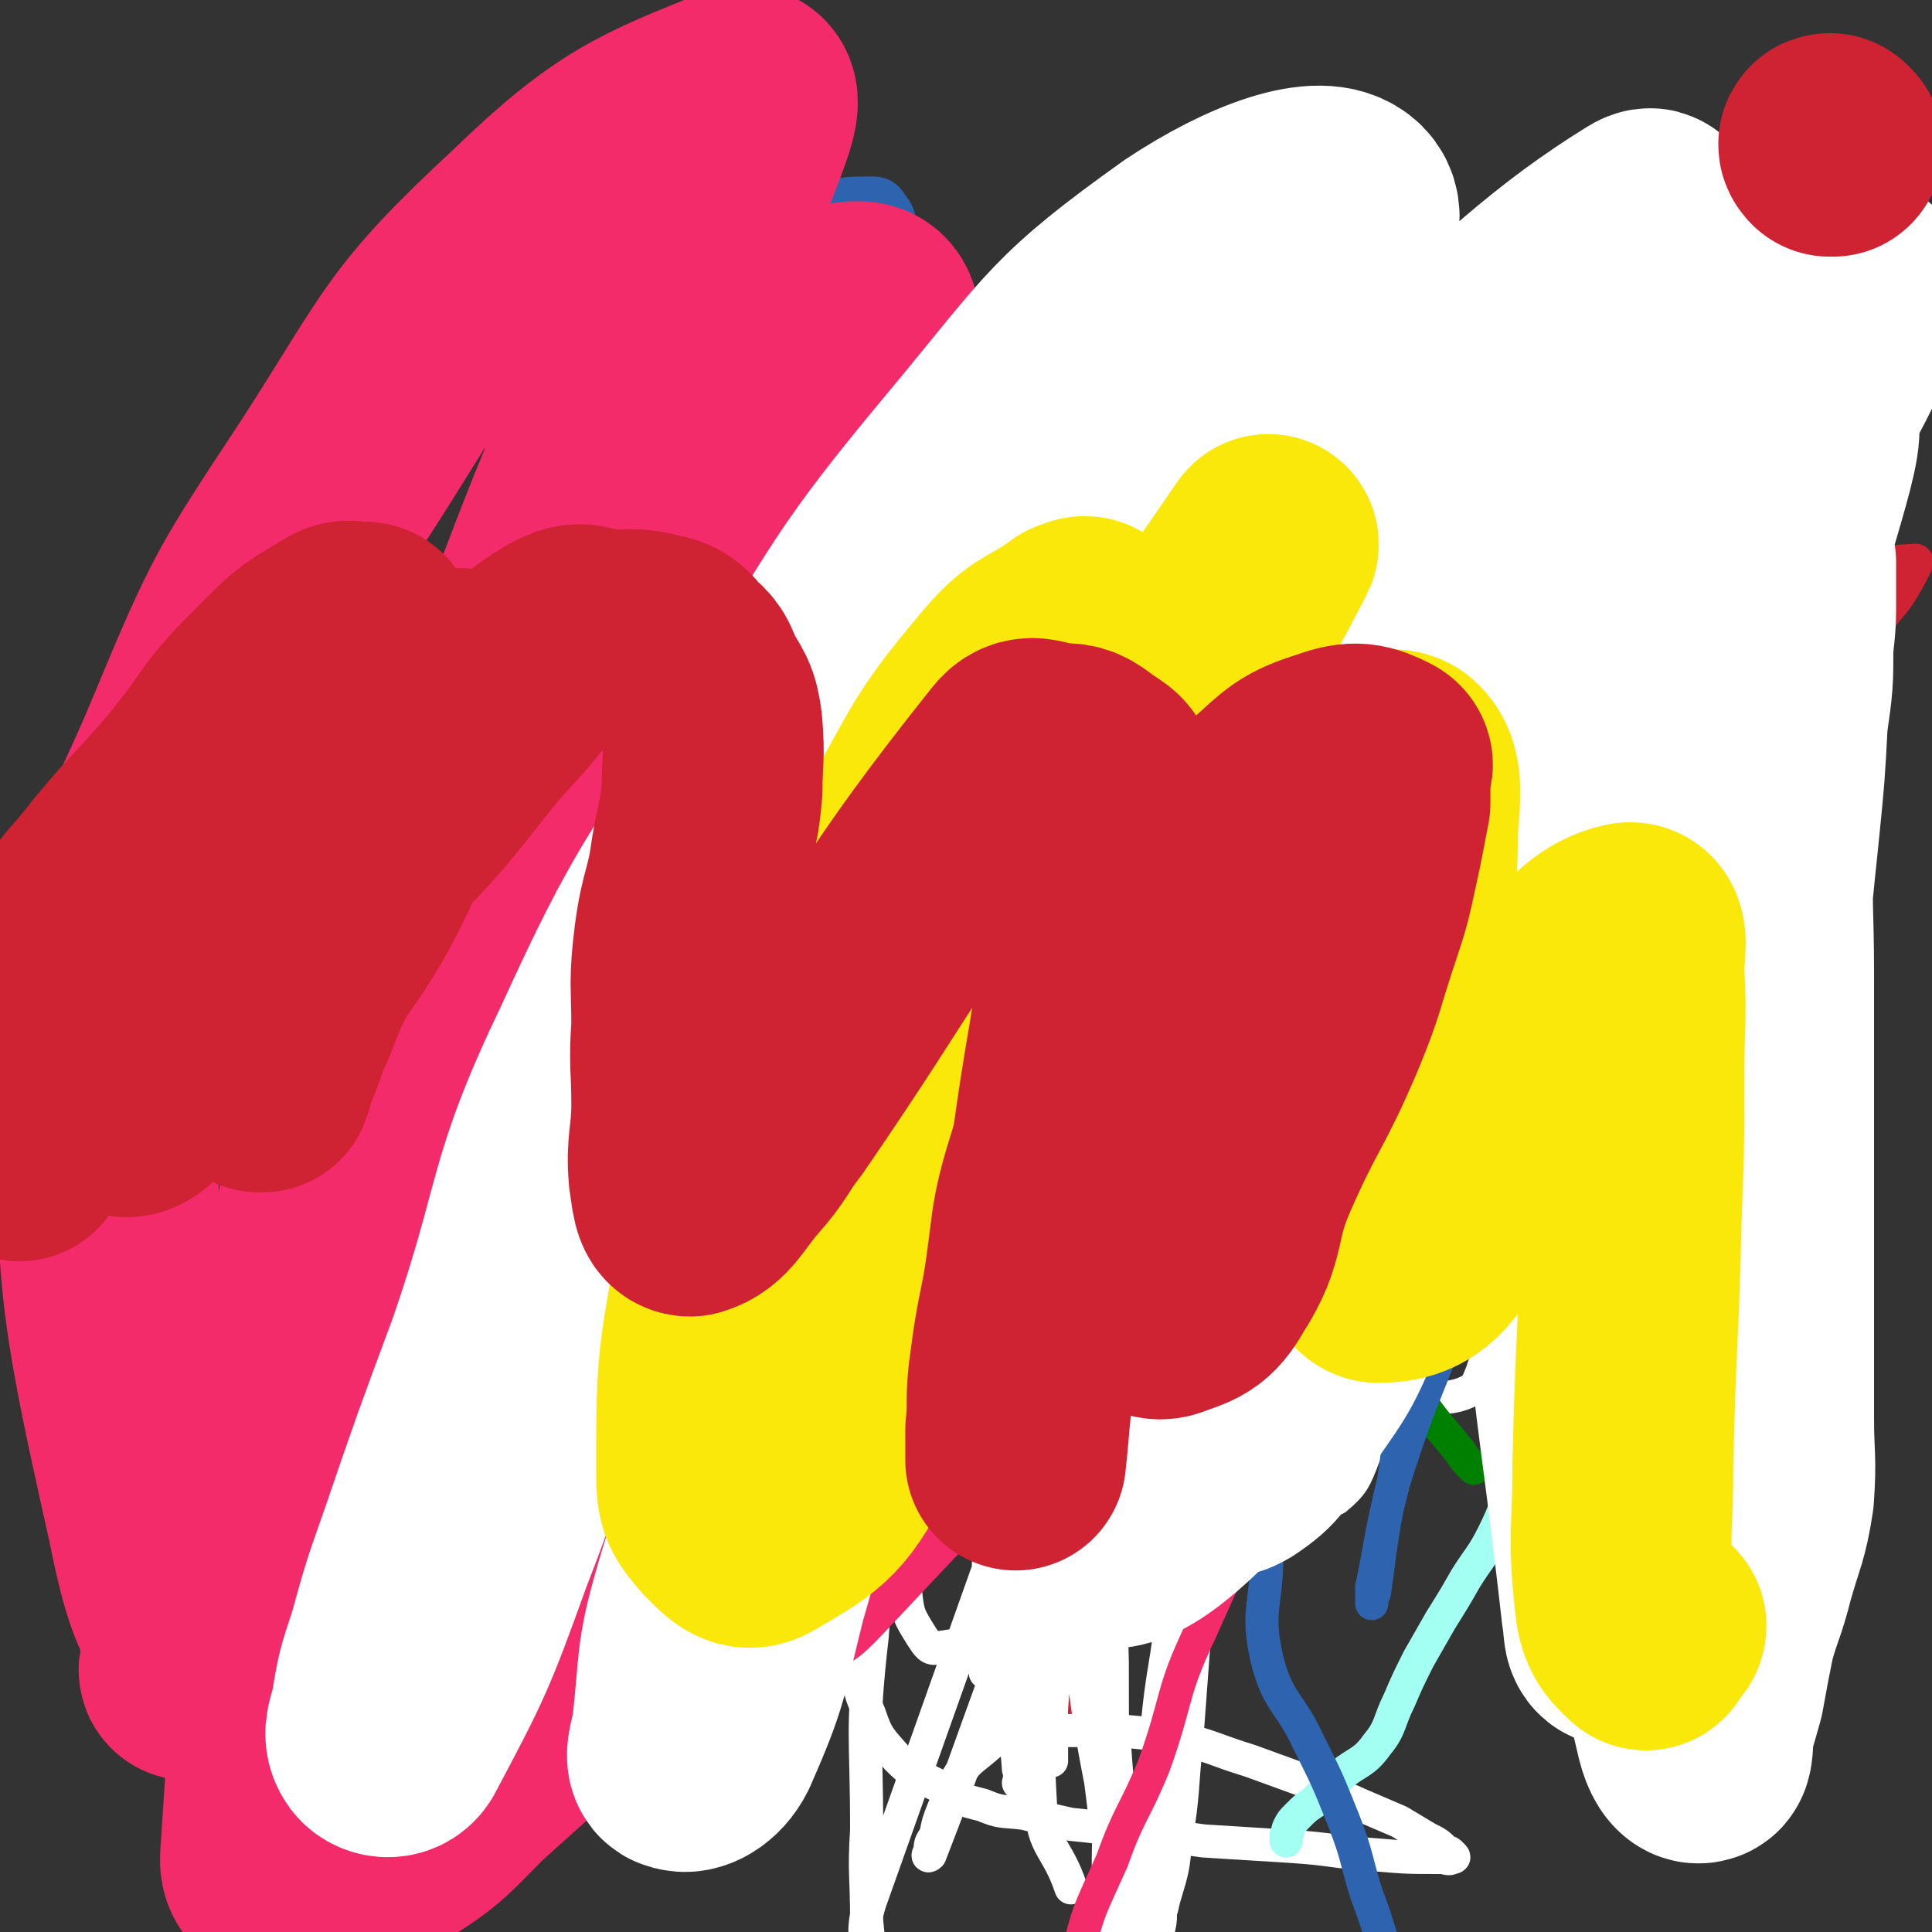
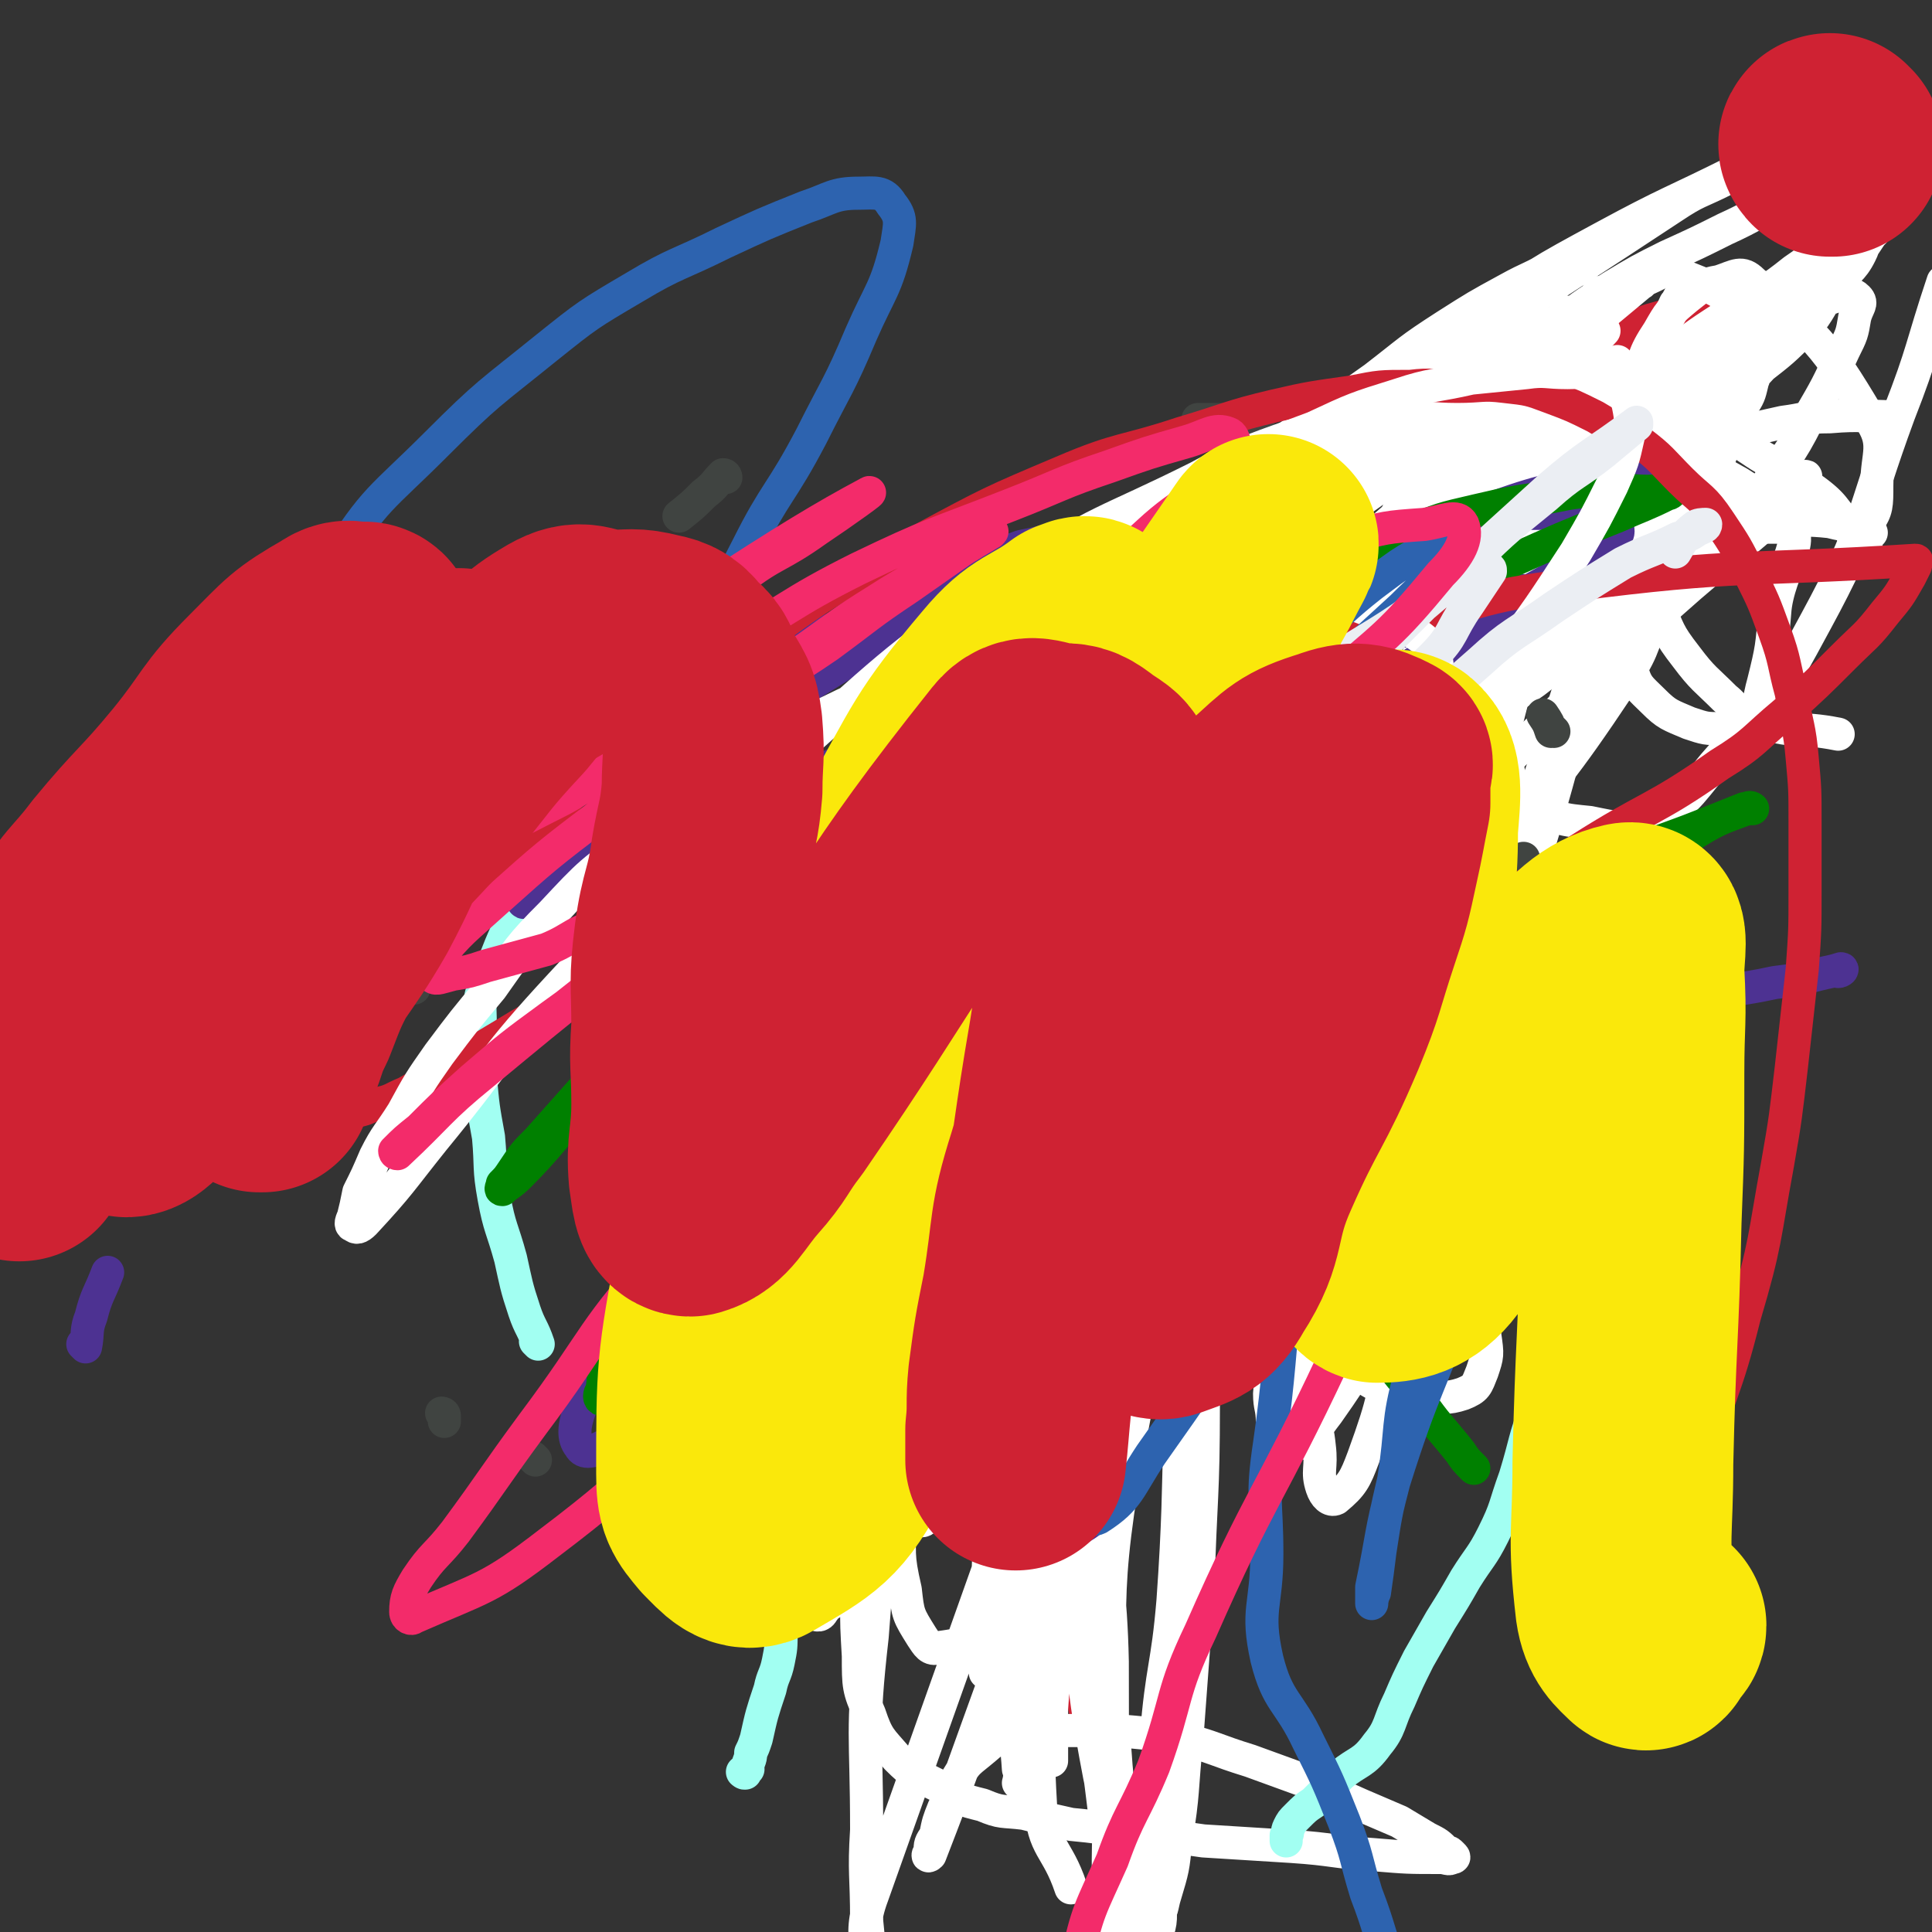
<svg xmlns="http://www.w3.org/2000/svg" viewBox="0 0 700 700" version="1.1">
  <rect x="0" y="0" width="700" height="700" fill="#333333" stroke="none" />
  <g fill="none" stroke="#CF2233" stroke-width="12" stroke-linecap="round" stroke-linejoin="round">
    <path d="M310,329c0,0 -1,-1 -1,-1 0,0 0,1 1,1 87,-74 85,-77 174,-149 19,-15 21,-12 42,-24 19,-12 18,-14 38,-24 13,-8 14,-7 29,-14 6,-3 7,-2 14,-5 " />
    <path d="M331,516c0,0 -1,0 -1,-1 8,-29 6,-30 17,-58 22,-57 17,-60 48,-113 29,-50 33,-48 70,-92 35,-42 34,-44 73,-81 28,-26 31,-23 61,-45 16,-12 17,-12 33,-23 " />
    <path d="M407,397c0,0 -1,-2 -1,-1 -15,34 -22,34 -29,71 -6,32 -2,34 1,67 3,31 5,31 10,61 3,17 4,17 7,34 " />
    <path d="M472,381c0,0 -1,-1 -1,-1 0,0 0,0 0,1 0,0 0,0 0,0 2,-1 2,0 4,-1 4,-4 4,-4 8,-8 7,-7 9,-6 13,-14 5,-9 2,-11 5,-20 5,-15 6,-15 12,-29 6,-14 6,-14 13,-29 6,-14 5,-14 12,-27 7,-15 8,-14 17,-28 7,-12 7,-12 15,-25 7,-12 5,-13 14,-24 7,-9 9,-8 18,-15 " />
  </g>
  <g fill="none" stroke="#FFFFFF" stroke-width="12" stroke-linecap="round" stroke-linejoin="round">
    <path d="M448,362c0,0 -1,-1 -1,-1 0,0 1,0 0,1 -4,3 -6,1 -10,6 -7,8 -8,8 -12,18 -14,31 -13,32 -24,64 -13,36 -15,35 -25,73 -5,19 -2,20 -4,40 -1,11 -1,11 -3,23 0,2 0,5 0,4 7,-15 9,-18 15,-37 11,-35 7,-36 20,-70 16,-38 18,-38 39,-74 24,-45 23,-46 51,-88 24,-36 27,-34 53,-68 18,-24 15,-26 34,-48 13,-15 16,-13 30,-27 7,-7 6,-8 13,-16 2,-1 5,-4 3,-3 -10,7 -14,8 -26,20 -26,27 -26,29 -50,59 -37,46 -39,45 -72,94 -32,49 -36,48 -58,102 -13,31 -6,33 -13,66 -3,17 -2,18 -7,34 -3,9 -4,9 -9,18 -2,4 -2,5 -5,8 -1,2 -3,4 -4,2 -1,-7 0,-10 2,-20 7,-41 5,-41 17,-80 15,-53 12,-55 36,-105 22,-46 27,-43 56,-86 17,-25 16,-26 36,-50 15,-18 17,-16 34,-33 9,-9 8,-9 17,-19 3,-3 7,-8 5,-6 -5,4 -10,7 -18,16 -31,38 -32,38 -60,77 -34,48 -34,48 -64,99 -30,51 -36,50 -55,105 -16,43 -9,45 -16,91 -2,16 -1,16 -3,33 -1,5 -1,7 -2,11 0,1 -1,-1 -1,-3 1,-31 -5,-32 1,-63 11,-54 13,-55 34,-107 19,-49 19,-50 46,-96 18,-31 25,-27 43,-57 4,-8 6,-23 2,-18 -33,37 -42,48 -77,101 -22,34 -21,35 -37,71 -12,30 -10,31 -20,62 -5,17 -6,17 -9,33 -2,9 -1,9 -1,18 -1,4 0,10 0,8 -1,-5 -5,-11 -3,-21 7,-40 6,-41 21,-80 24,-58 24,-58 55,-112 27,-46 28,-45 60,-88 15,-20 18,-18 34,-38 10,-14 8,-15 19,-30 5,-8 6,-7 13,-15 2,-3 3,-3 4,-6 1,-1 0,-2 -1,-1 -18,17 -19,17 -36,37 -31,35 -31,34 -60,71 -28,38 -28,39 -53,79 -20,31 -19,32 -36,64 -11,24 -12,24 -21,48 -5,12 -4,13 -6,25 -1,8 0,8 -1,16 -1,1 -2,2 -2,2 2,-10 0,-12 5,-23 21,-53 20,-54 46,-105 25,-51 23,-53 56,-99 26,-36 32,-32 62,-65 16,-18 15,-19 31,-37 11,-12 12,-11 24,-23 8,-8 7,-8 15,-16 3,-4 7,-8 6,-7 -3,2 -8,6 -15,12 -26,25 -26,25 -51,51 -39,42 -42,40 -76,87 -34,46 -32,48 -59,98 -27,51 -32,50 -48,105 -17,58 -11,60 -16,120 -4,35 -2,35 -2,70 -1,16 0,16 0,33 1,10 1,10 2,21 0,3 1,7 1,5 -1,-13 -7,-19 -1,-35 91,-256 91,-259 194,-510 7,-17 12,-14 25,-26 5,-5 10,-8 12,-9 1,0 -2,4 -5,7 -20,24 -21,23 -41,47 -38,46 -41,44 -76,92 -32,46 -32,47 -57,97 -19,36 -19,37 -31,75 -8,28 -7,28 -11,57 -2,16 -1,16 0,33 0,13 -1,13 2,26 1,9 1,9 6,17 2,3 3,5 6,4 7,-1 11,-1 14,-9 14,-34 10,-37 20,-74 14,-54 10,-55 27,-108 9,-31 13,-30 26,-61 4,-11 4,-11 9,-22 2,-5 3,-5 5,-10 1,-1 1,-3 1,-2 -1,7 0,9 -3,18 -14,43 -19,42 -31,86 -14,56 -12,57 -21,114 -5,33 -3,33 -5,66 -1,12 0,12 -1,24 0,7 0,7 0,14 0,2 0,4 0,5 0,0 0,-2 0,-4 0,-29 -1,-29 0,-58 3,-54 -1,-54 7,-107 7,-39 11,-38 23,-76 6,-20 8,-19 15,-39 4,-10 4,-10 8,-21 1,-3 3,-8 2,-7 -1,1 -4,5 -5,11 -10,41 -11,41 -17,83 -10,64 -11,65 -14,130 -2,42 1,42 4,85 1,15 2,15 2,30 1,7 1,8 0,15 0,1 -1,1 -2,0 -3,-16 -3,-17 -5,-33 -5,-38 -6,-38 -8,-77 -2,-38 -2,-38 -2,-76 0,-19 1,-19 2,-37 1,-13 2,-13 4,-26 0,-4 1,-10 0,-9 0,2 -2,7 -3,13 -4,38 -7,38 -7,75 1,52 3,52 11,103 3,24 6,24 11,48 3,11 3,11 6,22 2,7 1,7 4,13 0,2 2,4 3,2 1,-4 0,-7 0,-13 7,-109 7,-144 14,-218 1,-14 2,21 2,42 0,33 -1,33 -2,67 -2,27 -2,27 -4,54 -2,19 -1,19 -4,37 -1,10 -1,10 -4,20 -1,3 -1,7 -3,6 -4,-3 -6,-6 -9,-14 -8,-20 -9,-21 -13,-43 -7,-38 -4,-39 -8,-78 -4,-33 -8,-33 -9,-66 0,-28 2,-28 6,-56 4,-19 5,-19 11,-37 4,-13 5,-13 9,-26 3,-8 2,-8 5,-15 1,-3 2,-6 2,-5 0,4 1,8 -1,15 -8,27 -13,26 -18,53 -9,43 -5,44 -10,88 -3,32 -3,32 -6,65 -2,19 0,19 -3,38 -1,11 -3,11 -5,22 -1,6 0,9 -1,12 0,0 1,-3 0,-5 -1,-16 -3,-16 -3,-32 2,-39 4,-39 8,-77 3,-35 0,-36 5,-71 3,-21 6,-21 12,-42 3,-13 3,-13 6,-27 2,-7 2,-7 4,-15 0,-1 1,-4 0,-3 0,3 0,6 -1,12 -10,32 -13,31 -21,63 -11,38 -10,38 -17,77 -4,22 -3,22 -4,44 -1,12 0,12 -1,24 0,6 0,10 0,12 1,1 1,-3 1,-6 3,-23 2,-23 5,-45 7,-44 6,-44 16,-88 7,-32 7,-32 18,-63 11,-28 13,-27 26,-55 12,-24 11,-24 24,-47 10,-18 10,-18 22,-35 16,-23 18,-22 35,-45 5,-6 4,-7 9,-13 3,-5 4,-5 8,-9 5,-5 5,-5 11,-9 10,-7 10,-7 20,-14 13,-9 13,-8 26,-17 13,-9 13,-9 25,-19 11,-9 27,-27 22,-18 -40,58 -62,72 -113,152 -38,59 -38,60 -65,125 -25,62 -27,63 -39,129 -10,57 -4,58 -6,116 0,24 -1,24 0,49 1,13 2,13 5,27 1,6 3,14 4,11 1,-5 1,-13 -1,-26 -1,-17 -3,-16 -5,-33 -2,-35 -2,-36 -2,-71 -1,-50 -10,-52 -1,-100 11,-54 17,-54 41,-105 21,-44 24,-42 48,-85 16,-27 15,-27 32,-53 12,-20 13,-19 27,-37 11,-14 10,-15 23,-28 11,-13 12,-12 25,-24 10,-9 10,-9 19,-18 8,-7 8,-8 15,-16 5,-6 5,-6 9,-12 3,-5 3,-5 5,-9 1,-2 1,-2 2,-4 0,-1 0,-2 0,-2 0,0 0,1 -1,2 -8,10 -8,10 -17,19 -15,14 -16,14 -30,27 -17,16 -18,16 -34,32 -19,20 -19,21 -37,42 -21,24 -20,25 -41,50 -23,27 -28,24 -47,53 -13,21 -9,23 -18,46 -9,22 -7,23 -17,44 -8,15 -10,14 -18,30 -4,7 -5,8 -6,15 0,2 4,6 5,4 13,-16 13,-20 25,-39 26,-46 25,-47 52,-93 20,-33 18,-34 40,-65 18,-26 20,-25 41,-49 10,-13 10,-13 21,-26 9,-9 9,-10 18,-18 4,-3 5,-5 9,-5 1,0 3,2 2,4 -4,16 -6,16 -11,32 -13,41 -12,42 -24,84 -11,37 -11,36 -23,73 -8,27 -9,27 -17,53 -6,18 -4,18 -11,36 -6,16 -7,16 -15,32 -6,10 -6,10 -13,20 -4,5 -10,15 -9,9 51,-155 88,-228 113,-330 6,-27 -27,36 -50,74 -30,51 -35,50 -57,105 -11,30 -3,32 -8,64 -3,22 -3,22 -6,45 -2,13 -3,13 -4,26 0,5 1,5 1,10 1,1 1,3 2,3 3,-3 6,-4 7,-10 5,-25 0,-26 5,-52 9,-52 5,-53 22,-103 15,-46 17,-46 40,-88 11,-21 14,-19 29,-39 7,-9 7,-9 15,-18 5,-6 5,-6 11,-12 3,-4 5,-5 5,-7 1,0 -2,1 -3,2 -10,9 -12,7 -19,18 -22,33 -23,33 -38,69 -16,39 -11,41 -23,81 -13,45 -15,44 -27,89 -7,27 -8,28 -11,55 -1,11 1,11 2,21 1,8 -1,9 1,15 1,3 3,5 5,4 6,-5 7,-7 10,-15 8,-22 7,-22 11,-45 10,-47 5,-49 17,-95 13,-50 16,-49 34,-97 7,-22 8,-21 17,-42 8,-17 7,-18 17,-34 7,-12 9,-11 16,-23 5,-7 4,-8 9,-15 2,-3 4,-4 5,-6 0,-1 -2,-1 -3,0 -11,5 -12,4 -22,12 -21,19 -21,19 -41,40 -31,34 -33,32 -61,69 -28,38 -27,39 -49,81 -26,51 -31,50 -47,105 -15,51 -10,53 -16,106 -4,35 -6,36 -4,70 1,16 6,15 11,30 " />
    <path d="M420,630c0,0 -1,0 -1,-1 2,-25 4,-25 6,-49 4,-56 0,-56 7,-112 8,-62 1,-65 22,-124 17,-50 26,-47 53,-93 10,-18 8,-19 20,-35 29,-38 31,-36 61,-72 0,0 0,0 0,0 -3,1 -4,0 -6,2 -10,6 -10,7 -19,14 -14,13 -14,13 -27,26 -21,20 -21,20 -41,41 -16,17 -16,17 -31,34 -13,15 -13,15 -25,32 -13,17 -13,17 -25,35 -12,18 -12,18 -23,37 -9,15 -8,15 -15,31 -6,11 -6,11 -10,23 -2,4 -2,4 -3,9 0,0 -1,1 -1,1 14,-24 13,-26 27,-49 24,-38 24,-38 51,-75 24,-34 25,-33 51,-67 14,-17 14,-17 29,-34 11,-12 11,-12 22,-24 6,-8 6,-8 13,-16 4,-5 5,-4 8,-9 1,-2 1,-3 0,-4 0,-1 -1,-1 -3,0 -8,2 -9,1 -17,6 -24,17 -23,18 -45,37 -23,20 -22,21 -43,41 -18,18 -19,17 -37,35 -16,17 -16,17 -32,35 -11,11 -10,12 -21,23 -7,8 -8,8 -16,15 -4,4 -5,3 -9,8 -1,1 -1,4 0,4 1,-1 2,-3 4,-5 28,-34 28,-34 56,-68 32,-38 29,-41 64,-77 19,-19 21,-17 43,-34 16,-13 16,-13 32,-25 12,-9 13,-9 25,-18 9,-7 9,-8 18,-15 6,-5 6,-5 12,-10 2,-1 1,-2 3,-3 0,-1 0,-1 0,-1 -12,7 -13,7 -26,14 -25,14 -27,11 -51,28 -31,23 -29,26 -58,52 -23,20 -23,20 -46,41 -18,17 -18,17 -35,34 -13,14 -12,14 -25,28 -11,12 -11,12 -22,24 -9,10 -10,9 -17,19 -6,8 -5,8 -9,17 -2,4 -2,4 -4,9 -1,3 -2,4 -3,5 -1,0 -1,-2 0,-3 20,-35 18,-37 43,-69 36,-48 37,-48 80,-91 30,-29 31,-28 66,-53 56,-41 57,-40 116,-79 9,-6 9,-5 19,-10 5,-3 5,-3 10,-5 3,-2 3,-2 6,-4 0,0 0,1 0,1 -5,3 -6,2 -12,5 -24,12 -24,11 -48,24 -24,13 -24,13 -46,29 -29,19 -29,18 -56,39 -27,20 -27,21 -52,43 -19,15 -19,15 -37,33 -13,13 -13,14 -26,28 -15,18 -16,17 -30,36 -10,14 -8,15 -17,29 -11,16 -12,15 -22,30 -9,14 -8,15 -16,30 -7,13 -6,13 -13,26 -5,11 -6,11 -12,22 -5,9 -5,9 -10,18 -3,7 -3,7 -6,14 -2,4 -2,4 -4,8 -1,1 -1,2 -2,3 0,0 1,0 1,0 1,-3 0,-3 2,-6 7,-16 6,-17 14,-32 17,-33 17,-33 36,-65 19,-33 18,-33 40,-63 21,-31 21,-31 45,-59 24,-28 24,-29 51,-54 19,-18 20,-17 41,-33 17,-13 18,-12 36,-25 13,-10 12,-10 26,-19 11,-7 11,-7 22,-13 9,-5 9,-4 17,-9 5,-2 4,-2 9,-4 2,0 3,0 4,0 0,0 -1,0 -2,0 -6,4 -6,4 -12,8 -23,15 -23,15 -45,30 -25,18 -25,18 -49,37 -20,15 -20,14 -39,31 -15,13 -15,14 -29,29 -11,11 -11,11 -21,23 -7,9 -6,9 -13,18 -3,6 -4,6 -7,12 -1,1 0,2 -1,3 0,1 0,1 0,1 29,-28 28,-29 58,-55 33,-30 34,-29 70,-56 22,-16 22,-16 44,-31 15,-10 16,-9 30,-19 11,-7 11,-8 22,-15 5,-3 6,-3 12,-6 3,-1 3,-1 7,-3 1,-1 1,-1 2,-1 1,0 1,-1 2,0 14,6 15,5 27,14 3,2 1,4 2,7 1,4 1,4 2,8 0,3 -1,3 -1,6 0,3 1,3 0,5 -1,4 -1,5 -3,8 -8,8 -8,8 -17,14 -16,10 -18,7 -33,17 -14,9 -12,11 -25,21 -14,10 -15,9 -30,17 -7,5 -7,5 -16,9 -3,1 -4,2 -7,2 -2,-1 -3,-3 -2,-5 8,-13 9,-14 20,-26 18,-19 19,-19 39,-35 19,-15 20,-14 41,-29 13,-10 13,-10 27,-19 11,-7 11,-6 21,-14 9,-6 8,-7 16,-14 3,-2 3,-2 6,-3 2,-1 3,-2 4,-1 1,1 0,2 0,3 -1,5 0,5 -2,9 -3,6 -5,6 -9,11 -6,8 -5,9 -11,16 -8,8 -8,8 -17,15 -15,13 -15,13 -30,24 -20,14 -20,13 -40,28 -16,12 -16,13 -32,25 -7,5 -7,5 -14,10 -4,3 -7,4 -8,6 0,1 3,1 5,0 10,-8 8,-11 18,-18 22,-17 24,-15 47,-31 19,-14 19,-13 37,-28 15,-12 14,-13 27,-26 10,-10 10,-10 18,-20 5,-6 5,-6 9,-13 2,-3 2,-3 4,-6 1,-1 1,-1 1,-1 -8,7 -8,8 -18,15 -19,13 -21,11 -40,24 -22,14 -22,14 -42,30 -19,16 -19,17 -37,35 -18,18 -18,19 -35,38 -14,16 -15,15 -28,32 -9,12 -8,13 -15,26 -4,7 -5,8 -5,14 0,2 2,3 4,2 20,-11 22,-11 40,-27 23,-20 21,-23 43,-45 18,-18 18,-17 36,-34 12,-12 12,-12 24,-24 9,-8 9,-8 17,-17 4,-5 4,-5 7,-10 2,-2 4,-7 3,-5 -8,28 -17,38 -21,63 0,5 9,2 13,-2 9,-7 7,-10 13,-20 9,-14 10,-13 17,-27 7,-12 7,-12 13,-25 3,-6 3,-6 4,-12 1,-4 3,-5 1,-7 -2,-2 -4,-2 -7,-1 -9,3 -9,4 -17,9 -15,8 -17,6 -29,17 -17,15 -16,16 -30,34 -16,22 -17,22 -29,45 -9,17 -8,18 -12,37 -3,13 -5,15 -3,27 1,9 3,10 10,15 8,6 10,6 20,7 10,2 12,3 22,-1 13,-6 13,-8 23,-20 21,-24 22,-24 37,-52 19,-35 16,-37 30,-75 9,-23 8,-24 16,-48 " />
    <path d="M603,168c-1,0 -1,-1 -1,-1 0,0 0,1 0,1 0,0 0,0 0,0 3,-3 2,-5 6,-6 9,-4 10,-3 20,-5 9,-2 9,-2 18,-4 8,-1 8,-2 17,-2 12,-1 12,0 24,0 " />
    <path d="M568,114c0,0 -1,-1 -1,-1 0,0 0,1 0,1 0,0 0,0 0,0 3,5 2,6 5,11 5,6 6,6 12,12 7,7 7,7 14,14 7,6 7,7 14,13 9,6 9,6 18,11 8,5 8,6 17,9 9,4 10,2 19,5 6,2 6,2 12,4 " />
    <path d="M580,107c0,0 -1,-1 -1,-1 0,0 0,1 0,1 0,0 0,0 0,0 -3,3 -5,3 -5,7 -2,6 1,6 1,13 1,7 -2,8 0,14 4,9 5,9 13,15 9,8 10,8 22,14 10,5 10,5 21,10 7,3 7,5 15,7 8,2 8,1 17,2 4,1 4,1 8,1 3,0 5,1 6,-1 3,-4 3,-6 3,-13 0,-12 4,-15 -3,-25 -16,-27 -19,-29 -42,-49 -4,-4 -6,-2 -12,0 -6,1 -7,2 -12,6 -6,5 -6,5 -10,12 -6,9 -5,10 -8,20 -4,13 -4,13 -5,26 -2,14 -1,14 -1,28 0,12 -1,12 0,24 1,12 1,13 4,24 2,7 3,7 8,12 5,5 6,5 13,8 6,2 6,2 12,2 5,0 6,0 9,-3 5,-5 4,-7 6,-14 3,-12 3,-13 4,-25 1,-16 15,-31 1,-31 -97,0 -122,0 -223,31 -22,7 -14,21 -24,44 -7,16 -8,17 -11,34 -3,17 -2,17 -2,35 1,16 -2,17 3,33 5,17 8,16 18,32 9,15 9,15 20,28 10,13 10,13 21,25 11,11 11,11 22,22 9,8 9,9 18,17 7,6 7,7 15,11 7,3 8,2 16,3 6,0 7,1 13,-1 5,-2 5,-3 7,-8 2,-6 2,-6 1,-13 -1,-10 3,-13 -4,-19 -12,-13 -15,-14 -34,-19 -25,-6 -27,-5 -53,-3 -19,2 -20,3 -37,11 -15,7 -14,9 -27,20 -11,9 -12,9 -21,19 -8,8 -7,9 -13,18 -4,7 -5,7 -8,15 -2,3 -2,4 0,8 0,3 1,4 3,5 8,2 9,3 17,0 17,-6 17,-8 32,-19 19,-12 18,-13 36,-27 12,-11 13,-10 24,-22 10,-9 10,-8 18,-19 6,-8 6,-9 10,-19 3,-10 2,-10 3,-21 1,-11 4,-12 0,-21 -3,-9 -5,-12 -14,-16 -13,-5 -16,-6 -30,-2 -21,6 -22,9 -40,24 -21,17 -21,18 -39,39 -16,19 -16,19 -29,41 -12,20 -12,21 -21,42 -6,14 -5,14 -10,28 -3,10 -3,10 -5,20 -2,6 -1,7 -1,13 -1,2 -1,3 0,4 0,1 2,2 3,0 8,-11 8,-12 15,-26 14,-26 13,-27 28,-52 26,-43 25,-44 54,-85 22,-32 24,-31 49,-61 17,-20 18,-20 35,-38 14,-15 14,-15 28,-30 16,-16 16,-16 32,-32 18,-17 18,-17 36,-33 " />
    <path d="M304,540c0,0 -1,0 -1,-1 1,-4 2,-4 4,-8 16,-27 15,-28 33,-54 27,-42 26,-43 57,-83 35,-43 35,-42 74,-82 21,-23 21,-23 45,-42 14,-11 15,-10 30,-20 14,-9 14,-9 28,-18 13,-8 13,-7 26,-15 10,-7 10,-7 19,-14 8,-7 8,-7 16,-14 5,-5 5,-4 11,-9 3,-3 3,-3 6,-6 1,-1 3,-2 2,-1 -3,5 -4,7 -9,12 -19,17 -20,16 -39,33 -25,22 -24,23 -48,46 -27,26 -28,26 -54,53 -23,24 -23,24 -44,49 -19,23 -18,23 -36,46 -16,21 -17,21 -32,42 -11,15 -10,16 -19,32 -8,13 -7,14 -14,27 -6,10 -6,9 -12,19 -3,5 -3,6 -7,11 -2,3 -2,3 -4,6 -1,1 -1,2 -2,2 0,-1 0,-3 1,-5 2,-13 2,-14 6,-26 14,-35 12,-36 30,-69 22,-38 23,-38 50,-74 25,-33 26,-33 54,-63 14,-16 16,-14 31,-28 12,-11 12,-11 25,-21 12,-9 12,-9 25,-18 9,-7 9,-7 19,-14 6,-4 6,-4 13,-8 4,-2 4,-1 8,-2 2,-1 4,-1 3,0 -4,11 -4,14 -12,25 -22,33 -23,32 -47,63 -30,42 -29,42 -60,83 -24,31 -27,29 -49,61 -16,23 -14,24 -27,49 -10,19 -10,19 -19,39 -8,18 -9,18 -15,36 -5,14 -4,14 -9,28 -12,33 -12,34 -24,65 -1,1 -1,0 0,-1 0,-3 0,-3 2,-6 1,-5 1,-5 3,-10 3,-5 2,-6 5,-11 3,-5 3,-5 8,-9 5,-4 5,-5 11,-7 7,-2 7,0 15,-1 12,0 12,0 23,0 12,1 12,1 24,3 12,3 12,4 25,8 11,4 11,4 22,8 9,4 9,4 18,8 7,3 7,3 14,6 5,3 5,3 10,6 4,2 4,2 7,5 1,0 1,0 2,1 1,1 1,1 0,1 -1,1 -2,0 -4,0 -12,0 -12,0 -24,-1 -15,-1 -15,-2 -30,-3 -16,-1 -16,-1 -32,-2 -14,-2 -14,-2 -27,-3 -11,-2 -11,-2 -21,-3 -9,-2 -9,-2 -17,-4 -8,-1 -8,0 -15,-3 -8,-2 -8,-2 -16,-7 -8,-4 -9,-4 -15,-10 -6,-7 -7,-7 -10,-16 -4,-9 -4,-10 -4,-21 -1,-17 -1,-18 2,-35 4,-17 5,-17 11,-33 7,-17 6,-17 14,-33 8,-14 9,-14 17,-28 8,-12 7,-13 16,-25 7,-11 7,-12 15,-22 8,-12 8,-12 17,-23 8,-10 8,-11 17,-21 9,-9 9,-9 19,-17 7,-7 7,-7 16,-14 6,-5 6,-5 13,-10 5,-4 5,-5 10,-9 3,-2 3,-2 6,-4 2,-2 2,-2 5,-4 4,-2 4,-1 8,-3 5,-3 5,-3 9,-7 4,-3 4,-3 7,-6 " />
    <path d="M317,468c0,0 -1,0 -1,-1 4,-27 2,-27 8,-54 7,-26 7,-26 17,-51 10,-25 12,-25 24,-48 10,-22 9,-22 21,-42 11,-19 13,-18 25,-35 12,-16 11,-17 23,-32 11,-13 12,-13 24,-26 9,-10 9,-10 19,-20 9,-7 9,-7 18,-13 7,-5 7,-5 15,-9 6,-3 6,-3 13,-5 6,-2 6,-3 13,-4 7,-1 7,-1 14,-2 6,0 6,1 11,1 5,0 5,-1 9,0 3,0 4,-1 6,1 1,2 1,3 0,7 0,4 1,5 -2,8 -8,8 -9,8 -19,14 -12,8 -12,7 -25,14 " />
    <path d="M404,257c0,0 -2,0 -1,-1 5,-4 6,-4 11,-9 7,-6 6,-7 13,-14 13,-12 14,-11 27,-23 10,-8 10,-9 19,-17 12,-10 12,-10 23,-19 12,-10 12,-10 23,-20 11,-9 12,-9 23,-18 10,-8 10,-9 21,-17 10,-8 10,-8 21,-15 10,-6 10,-6 20,-11 11,-5 11,-5 21,-10 11,-5 11,-6 22,-11 9,-5 9,-4 18,-9 " />
    <path d="M610,108c-1,0 -1,-1 -1,-1 -1,1 -1,2 -2,3 -3,7 -4,6 -7,13 -4,12 -4,12 -6,24 -2,12 -1,12 -1,24 0,13 -2,13 0,25 2,12 3,12 7,22 5,11 4,11 11,20 6,8 7,8 14,15 5,4 4,6 11,8 14,5 15,2 30,5 " />
    <path d="M587,132c0,0 -1,-1 -1,-1 0,0 0,1 0,1 3,1 3,1 5,3 6,3 6,3 11,6 8,5 9,5 17,11 8,6 8,6 17,12 9,6 11,4 19,12 10,7 9,8 16,17 4,5 3,5 7,9 " />
  </g>
  <g fill="none" stroke="#A2FFF2" stroke-width="12" stroke-linecap="round" stroke-linejoin="round">
    <path d="M195,487c0,0 -1,-1 -1,-1 0,0 1,1 1,1 -2,-6 -3,-6 -5,-12 -3,-9 -3,-10 -5,-19 -3,-11 -4,-11 -6,-22 -2,-11 -1,-11 -2,-22 -2,-11 -2,-11 -3,-22 0,-9 -1,-10 0,-19 0,-8 -1,-9 3,-17 7,-19 8,-20 19,-36 3,-5 5,-4 10,-7 4,-2 5,-2 10,-2 4,-1 4,0 9,0 3,0 3,0 7,0 3,0 3,-1 5,0 3,0 3,0 5,1 4,1 4,1 8,3 4,2 4,2 9,5 4,3 5,2 9,6 4,4 4,4 6,9 3,5 3,5 5,10 1,4 1,4 3,9 2,7 3,7 4,14 2,8 1,8 3,15 1,9 2,8 4,17 1,9 0,10 1,20 0,10 0,10 0,20 1,10 1,10 1,21 0,9 0,9 0,19 -1,10 -1,10 -3,19 -1,8 -1,8 -3,16 -1,6 -1,6 -1,12 -1,8 -1,8 -2,16 0,6 -1,6 -1,13 -1,6 0,6 0,11 -1,7 -1,7 -1,13 -1,7 0,7 -1,13 0,6 0,6 -1,11 -1,5 -2,5 -3,10 -3,9 -3,9 -5,18 -1,3 -1,3 -2,5 0,3 -1,3 -1,5 -1,1 0,1 0,1 -1,1 -1,1 -1,1 0,1 0,0 0,0 0,0 0,0 0,0 0,1 -1,0 -1,0 0,0 0,0 1,0 0,0 0,0 0,0 0,1 -1,0 -1,0 0,0 0,0 1,0 0,0 0,0 0,0 0,1 -1,0 -1,0 " />
    <path d="M416,440c0,0 -1,0 -1,-1 0,-1 1,-1 2,-2 1,-4 0,-5 3,-9 5,-8 6,-7 12,-14 6,-7 7,-7 12,-15 6,-8 3,-10 10,-18 7,-9 9,-8 18,-15 8,-6 8,-5 17,-11 8,-5 7,-6 16,-10 8,-3 9,-3 17,-3 6,-1 6,-1 12,1 6,2 6,3 11,8 8,8 8,8 14,17 6,9 10,8 11,18 5,46 4,49 -1,95 -1,15 -6,14 -12,28 -5,13 -4,13 -8,26 -4,11 -3,11 -8,21 -4,8 -5,8 -10,16 -4,7 -4,7 -9,15 -4,7 -4,7 -8,14 -4,8 -4,8 -7,15 -4,8 -3,10 -8,16 -5,7 -7,6 -13,11 -5,5 -5,5 -10,10 -3,2 -3,2 -6,5 -2,2 -2,2 -3,4 -1,2 0,2 -1,3 0,1 0,1 0,2 0,0 0,0 0,0 " />
  </g>
  <g fill="none" stroke="#404441" stroke-width="12" stroke-linecap="round" stroke-linejoin="round">
    <path d="M150,358c0,0 -1,-1 -1,-1 0,0 1,0 1,1 0,0 0,0 0,0 " />
    <path d="M326,344c0,0 -1,-1 -1,-1 0,0 0,0 1,1 0,0 0,0 0,0 0,0 -1,-1 -1,-1 0,0 0,0 1,1 " />
    <path d="M367,234c0,0 -1,-1 -1,-1 0,0 0,0 0,1 0,0 0,0 0,0 1,0 0,-1 0,-1 0,0 0,0 0,1 " />
    <path d="M256,285c0,0 -1,-1 -1,-1 0,0 1,1 1,1 -1,0 -1,-1 -3,-1 -1,0 -1,0 -2,-1 " />
    <path d="M232,393c0,0 -1,-1 -1,-1 0,0 1,0 1,1 0,0 -1,0 -1,0 0,1 0,1 -1,1 " />
    <path d="M281,431c0,0 -1,-1 -1,-1 0,0 0,0 1,1 0,0 0,0 0,0 " />
    <path d="M414,445c0,0 -1,-1 -1,-1 0,0 0,0 0,1 0,0 0,0 0,0 1,0 0,-1 0,-1 0,0 0,0 0,1 " />
    <path d="M508,394c0,0 -1,-1 -1,-1 0,0 0,0 0,1 0,0 0,0 0,0 0,-3 0,-3 0,-6 0,-1 0,-1 0,-2 " />
    <path d="M553,316c0,0 -1,0 -1,-1 0,-2 0,-2 0,-4 " />
    <path d="M563,265c0,0 -1,-1 -1,-1 0,0 0,0 0,1 0,0 0,0 0,0 -1,-3 -1,-3 -3,-6 " />
    <path d="M456,152c0,0 -1,-1 -1,-1 -2,0 -2,1 -3,1 -9,0 -9,0 -18,0 " />
    <path d="M263,173c0,0 0,-1 -1,-1 -3,3 -3,4 -7,7 -4,4 -4,4 -9,8 " />
    <path d="M153,305c0,0 0,-1 -1,-1 0,1 0,1 0,2 -3,6 -2,6 -6,12 -6,9 -7,9 -14,18 " />
    <path d="M161,513c0,0 -1,-1 -1,-1 0,0 1,0 1,1 0,0 0,0 0,0 0,1 0,1 0,2 0,0 0,0 0,0 " />
    <path d="M194,529c0,0 -1,-1 -1,-1 0,0 0,0 1,1 0,0 0,0 0,0 " />
    <path d="M252,518c0,0 -1,-1 -1,-1 5,-1 6,-1 12,-1 " />
  </g>
  <g fill="none" stroke="#4D3292" stroke-width="12" stroke-linecap="round" stroke-linejoin="round">
    <path d="M400,454c0,0 -1,-1 -1,-1 0,0 0,0 0,1 0,0 0,0 0,0 1,0 0,0 0,-1 0,-2 1,-2 2,-4 " />
    <path d="M476,406c0,0 -1,-1 -1,-1 0,0 0,0 0,1 0,0 0,0 0,0 1,-3 1,-3 2,-6 " />
    <path d="M547,361c0,0 -1,-1 -1,-1 0,0 0,0 0,1 0,0 0,0 0,0 2,-1 2,-2 4,-2 0,-1 0,0 1,0 " />
    <path d="M500,401c0,0 -1,-1 -1,-1 0,0 0,0 0,1 0,0 0,0 0,0 -3,1 -3,1 -7,3 " />
    <path d="M406,541c0,0 -1,-1 -1,-1 0,0 1,0 0,0 -3,4 -3,5 -7,8 -4,5 -5,4 -10,8 -4,2 -4,2 -8,4 " />
    <path d="M354,427c0,0 -1,0 -1,-1 0,-2 0,-2 0,-4 2,-9 0,-9 3,-17 5,-14 6,-14 14,-26 12,-17 13,-16 25,-32 6,-8 6,-8 12,-16 " />
    <path d="M542,226c0,0 -1,-1 -1,-1 0,0 0,0 0,1 0,0 0,0 0,0 2,-3 2,-4 4,-6 3,-4 3,-3 7,-6 " />
    <path d="M596,171c-1,0 -1,-1 -1,-1 -5,1 -5,1 -9,2 -23,6 -23,4 -45,12 -30,12 -29,14 -59,28 -19,8 -20,6 -37,15 -26,13 -25,15 -50,29 " />
    <path d="M232,399c0,0 -1,-1 -1,-1 0,0 0,0 1,1 0,0 0,0 0,0 -2,0 -2,0 -3,1 0,0 0,0 0,0 0,-2 0,-2 0,-3 " />
    <path d="M379,256c0,0 -2,0 -1,-1 8,-6 9,-6 19,-12 14,-8 14,-8 29,-16 15,-7 14,-8 30,-15 13,-6 13,-6 26,-11 13,-5 13,-5 26,-8 9,-3 9,-2 17,-4 5,-1 5,-2 10,-3 3,0 3,0 6,0 1,0 1,0 2,0 1,0 1,0 1,0 3,0 3,0 5,0 5,0 5,0 11,0 5,0 5,0 11,0 3,0 3,0 7,0 3,0 3,0 5,0 1,0 1,0 2,0 1,0 1,0 1,1 1,1 0,2 0,3 0,2 1,3 -1,5 -8,6 -9,5 -17,11 -11,7 -11,6 -22,13 -23,14 -23,14 -45,29 -23,14 -23,14 -44,30 -17,12 -17,13 -34,25 " />
    <path d="M31,488c0,0 0,-1 -1,-1 0,0 1,1 1,1 1,-5 0,-6 2,-11 2,-8 3,-8 6,-16 0,0 0,0 0,0 " />
    <path d="M89,376c0,0 0,-1 -1,-1 0,0 1,1 1,1 4,-5 4,-6 9,-11 9,-9 9,-8 19,-16 11,-11 11,-12 23,-21 19,-16 19,-16 39,-30 24,-16 24,-16 49,-31 20,-13 21,-13 42,-24 18,-9 18,-9 36,-17 12,-6 13,-6 26,-12 11,-5 10,-6 22,-10 8,-4 8,-3 16,-6 5,-1 5,-1 9,-2 2,-1 6,-1 4,0 -9,6 -13,6 -26,14 -17,9 -16,10 -33,20 -16,9 -16,9 -32,19 -17,11 -17,11 -33,22 -13,8 -13,8 -26,17 -9,7 -9,7 -18,14 -7,6 -6,6 -13,12 -4,4 -5,3 -9,7 -2,2 -2,2 -3,4 0,1 -1,2 0,2 3,0 4,-1 9,-3 15,-6 15,-7 30,-14 26,-12 25,-13 52,-24 27,-12 27,-11 56,-21 29,-10 29,-10 59,-19 22,-6 22,-5 44,-9 19,-4 19,-3 38,-6 13,-1 13,-1 26,-2 10,-1 10,0 20,0 3,0 6,-2 7,0 1,1 0,4 -2,7 -9,9 -10,8 -21,15 -25,16 -25,15 -50,30 -32,20 -32,20 -63,42 -30,21 -30,21 -58,45 -25,21 -25,21 -49,43 -15,15 -15,15 -29,30 -12,13 -12,13 -22,27 -9,11 -12,10 -18,23 -7,15 -14,27 -9,33 3,6 14,-4 26,-10 83,-40 82,-44 165,-82 50,-23 51,-22 102,-41 33,-12 33,-12 67,-21 23,-6 23,-5 46,-9 13,-3 13,-2 27,-5 8,-1 8,-1 16,-3 4,-1 5,-1 8,-2 1,0 0,1 -1,1 " />
  </g>
  <g fill="none" stroke="#008000" stroke-width="12" stroke-linecap="round" stroke-linejoin="round">
    <path d="M485,299c0,0 -1,-1 -1,-1 0,0 1,1 0,1 -3,-4 -3,-5 -7,-9 -4,-6 -2,-11 -9,-12 -51,-5 -56,-11 -106,0 -32,6 -29,16 -57,35 -20,13 -19,14 -38,29 -16,13 -15,13 -30,28 -13,12 -13,12 -26,25 -8,9 -8,9 -16,18 -5,5 -5,5 -9,11 -2,3 -2,3 -4,5 0,1 -1,2 0,2 2,-2 3,-2 6,-5 12,-12 11,-13 24,-26 37,-36 34,-39 75,-70 82,-63 83,-62 171,-116 24,-15 26,-11 52,-21 12,-5 12,-5 25,-8 13,-3 13,-3 27,-5 10,-2 10,-2 21,-2 7,-1 7,0 14,0 4,0 5,-1 8,0 1,0 0,1 -1,1 -8,4 -9,4 -18,8 -20,8 -20,8 -40,17 -31,15 -31,15 -62,32 -34,19 -35,18 -67,40 -32,22 -32,22 -62,47 -23,19 -23,19 -44,40 -16,17 -16,17 -31,35 -12,14 -12,14 -23,29 -9,14 -9,14 -18,28 -6,11 -6,11 -12,22 -4,9 -4,9 -7,17 -2,5 -1,5 -2,10 -1,1 -1,3 0,3 5,-1 7,-1 13,-4 14,-8 14,-10 28,-20 29,-21 28,-22 57,-42 39,-26 38,-28 79,-50 46,-25 48,-22 96,-44 21,-10 21,-10 42,-19 20,-7 20,-7 40,-14 14,-4 14,-4 28,-9 11,-4 11,-4 21,-8 5,-2 5,-2 10,-4 1,0 3,0 3,0 0,0 -1,-1 -2,0 -11,4 -11,4 -21,10 -20,11 -20,10 -38,23 -18,13 -18,13 -33,28 -13,13 -15,12 -24,29 -10,17 -8,18 -13,37 -4,16 -4,17 -5,34 -1,15 -3,16 1,30 4,13 6,12 14,23 7,10 7,9 15,19 2,3 2,3 5,6 " />
  </g>
  <g fill="none" stroke="#CF2233" stroke-width="12" stroke-linecap="round" stroke-linejoin="round">
    <path d="M603,355c-1,0 -1,-1 -1,-1 -3,0 -3,0 -6,1 -14,2 -14,1 -28,5 -20,6 -20,6 -39,16 -26,14 -25,15 -50,32 -28,19 -29,18 -55,40 -17,14 -16,15 -31,31 -13,14 -13,14 -25,28 -11,12 -10,12 -21,24 -7,7 -7,7 -14,14 -4,5 -4,5 -9,8 -1,0 -2,0 -1,-1 1,-5 0,-6 3,-11 17,-24 17,-24 36,-46 33,-38 32,-40 68,-74 37,-36 38,-36 78,-67 31,-25 31,-24 64,-46 25,-16 27,-14 51,-31 13,-8 12,-9 24,-19 11,-10 11,-10 21,-20 8,-8 8,-7 15,-16 5,-6 5,-6 9,-13 1,-2 1,-2 2,-4 0,-1 1,-2 0,-2 -62,4 -63,1 -125,9 -34,4 -34,7 -67,16 -30,8 -30,8 -60,18 -28,10 -28,9 -55,21 -27,12 -27,14 -54,27 -25,13 -25,13 -50,26 -20,11 -20,12 -41,23 -15,8 -15,8 -31,16 -14,8 -14,7 -27,15 -10,6 -10,6 -20,12 -8,5 -8,5 -17,10 -5,2 -5,3 -11,4 -4,2 -4,2 -9,3 -2,0 -3,0 -5,0 -2,-1 -3,-1 -3,-2 0,-6 -1,-7 2,-12 14,-21 15,-21 32,-40 28,-33 26,-34 57,-64 30,-28 30,-28 64,-52 28,-21 29,-20 59,-37 26,-14 26,-14 52,-25 21,-9 22,-7 43,-14 17,-5 17,-6 34,-10 13,-3 14,-3 28,-5 10,-2 10,-2 21,-2 8,-1 8,0 17,0 9,0 9,-1 17,0 9,1 9,1 17,4 8,3 8,3 16,7 8,5 9,4 16,9 8,6 8,7 15,14 7,7 8,6 14,15 6,9 6,9 11,19 5,10 5,10 9,21 4,11 3,11 6,22 2,12 3,12 4,24 1,11 1,11 1,23 0,13 0,13 0,25 0,14 0,14 -1,28 -2,18 -2,18 -4,36 -2,17 -2,18 -5,35 -5,27 -4,28 -12,55 -7,28 -9,27 -17,55 -5,15 -5,15 -9,31 " />
  </g>
  <g fill="none" stroke="#FFFFFF" stroke-width="12" stroke-linecap="round" stroke-linejoin="round">
    <path d="M602,418c-1,0 -1,0 -1,-1 -1,-1 -1,-1 -2,-2 -5,-5 -4,-6 -10,-10 -6,-6 -6,-7 -14,-10 -9,-5 -10,-5 -20,-5 -15,-1 -16,-3 -31,2 -26,7 -26,9 -49,22 -26,14 -26,15 -49,32 -22,17 -21,17 -42,36 -17,16 -16,16 -33,33 -9,9 -9,9 -18,20 -6,7 -6,7 -12,14 -2,3 -2,3 -4,6 -1,1 -2,2 -1,1 0,-1 1,-2 3,-4 11,-14 11,-14 23,-28 17,-21 17,-22 36,-41 17,-18 18,-17 35,-34 14,-14 15,-13 28,-27 12,-14 11,-14 22,-29 11,-16 15,-14 21,-32 22,-54 25,-56 36,-112 2,-11 0,-15 -8,-20 -22,-12 -26,-12 -52,-14 -24,-2 -25,0 -49,5 -23,5 -23,7 -45,14 -26,9 -27,7 -53,18 -22,10 -22,11 -42,24 -21,13 -21,13 -40,28 -17,12 -17,12 -31,27 -12,12 -12,13 -22,27 -10,12 -10,12 -19,24 -7,10 -7,10 -13,21 -5,8 -6,8 -10,16 -3,7 -3,7 -6,13 -1,5 -1,5 -2,9 -1,2 -1,3 0,3 1,1 2,1 4,-1 13,-14 13,-15 25,-30 23,-28 21,-29 46,-56 40,-43 40,-44 84,-84 38,-34 38,-35 80,-64 31,-21 33,-19 67,-36 20,-11 21,-10 42,-18 15,-7 15,-7 31,-12 12,-4 13,-3 26,-6 10,-1 10,-1 20,-2 7,-1 7,0 15,0 6,0 6,-1 11,0 4,1 5,1 7,4 3,3 3,4 4,8 1,5 1,6 0,11 -2,9 -2,9 -6,18 -6,12 -6,12 -13,24 -13,20 -13,20 -27,39 -16,24 -16,24 -33,48 -17,23 -17,23 -34,47 -17,23 -17,24 -35,47 -17,24 -18,23 -36,46 -16,21 -16,21 -31,42 -14,19 -14,19 -27,38 -11,17 -11,17 -22,34 -12,20 -12,20 -25,40 " />
  </g>
  <g fill="none" stroke="#2D63AF" stroke-width="12" stroke-linecap="round" stroke-linejoin="round">
    <path d="M537,305c0,0 -1,-1 -1,-1 0,0 1,1 0,1 -3,0 -3,-1 -7,0 -20,5 -20,4 -39,11 -33,14 -32,15 -63,32 -30,16 -30,16 -58,35 -25,16 -25,17 -48,35 -17,13 -17,13 -34,27 -11,11 -11,11 -23,22 -6,6 -6,6 -12,14 -3,4 -4,4 -6,8 0,1 0,2 1,3 3,0 4,1 7,0 12,-7 12,-9 24,-17 23,-17 22,-17 46,-33 36,-24 35,-24 72,-46 29,-17 29,-17 58,-32 19,-10 19,-10 39,-19 11,-6 11,-6 23,-11 7,-2 7,-2 14,-4 1,0 2,-1 3,0 1,2 2,3 0,6 -25,46 -35,43 -54,91 -18,45 -12,48 -19,96 -3,20 -1,20 -1,40 0,19 -4,20 0,38 4,16 8,15 15,30 7,14 7,14 13,29 5,13 4,13 8,26 5,13 4,13 9,26 3,7 3,7 7,13 " />
    <path d="M260,337c0,0 -1,-1 -1,-1 0,0 1,0 1,1 -4,6 -5,6 -8,13 -5,12 -5,12 -8,24 -3,14 -3,14 -4,28 -1,11 -1,11 0,22 0,6 -3,11 1,12 9,2 15,1 26,-7 26,-17 24,-20 48,-41 35,-32 34,-33 69,-63 31,-26 32,-25 63,-51 19,-16 19,-16 37,-32 12,-11 12,-11 24,-22 8,-8 9,-8 16,-16 3,-3 4,-5 4,-7 0,-1 -2,-2 -4,-1 -14,6 -15,7 -27,16 -19,15 -17,17 -34,33 -19,17 -20,16 -37,34 -19,20 -19,20 -35,42 -11,15 -10,16 -20,31 -9,12 -10,11 -18,24 -6,10 -6,11 -10,22 -4,9 -5,9 -6,19 -2,10 -1,10 -1,20 -1,13 -2,13 -2,25 -1,12 -2,12 0,23 1,8 0,11 5,16 3,3 7,4 11,1 11,-10 9,-14 18,-27 20,-31 19,-31 39,-61 18,-27 18,-28 37,-54 20,-27 22,-26 41,-53 4,-5 4,-7 6,-11 0,-1 -2,0 -2,1 -9,13 -9,13 -17,26 -19,32 -20,31 -37,64 -18,34 -17,35 -31,70 -9,22 -9,22 -15,45 -3,13 -4,13 -4,27 0,7 -1,9 3,15 3,4 6,8 10,6 11,-7 11,-11 19,-23 61,-86 57,-90 120,-174 7,-9 16,-15 19,-11 4,5 -1,15 -4,30 -8,31 -9,31 -19,61 -10,33 -13,32 -22,65 -5,18 -3,19 -6,38 -3,13 -3,13 -5,26 -1,8 -1,8 -2,15 -1,2 -1,4 -1,4 0,-1 0,-3 0,-6 4,-19 3,-19 8,-38 11,-35 13,-34 25,-68 8,-25 8,-25 15,-49 " />
    <path d="M147,355c0,0 -1,-1 -1,-1 0,0 1,1 1,1 -4,-3 -4,-4 -8,-6 -10,-6 -10,-5 -20,-11 -10,-6 -11,-6 -19,-14 -8,-7 -9,-7 -13,-16 -4,-10 -8,-11 -5,-21 14,-42 16,-44 39,-83 15,-24 17,-23 37,-43 19,-19 19,-18 40,-35 15,-12 15,-12 32,-22 15,-9 16,-8 32,-16 15,-7 15,-7 30,-13 9,-3 10,-5 19,-5 6,0 9,-1 12,4 4,5 3,7 2,14 -4,17 -6,17 -13,33 -8,19 -9,19 -18,37 -11,21 -13,20 -23,40 -11,21 -10,22 -19,43 -7,19 -6,19 -12,38 -7,20 -7,20 -12,40 -5,19 -6,19 -8,39 -2,21 -2,21 0,42 2,22 2,22 8,43 6,24 5,24 15,46 10,22 10,23 24,43 15,20 17,19 33,37 2,2 2,2 4,4 " />
  </g>
  <g fill="none" stroke="#EBEEF3" stroke-width="12" stroke-linecap="round" stroke-linejoin="round">
    <path d="M470,283c0,0 -1,-1 -1,-1 0,0 1,1 0,1 -6,1 -8,-1 -14,3 -14,8 -14,10 -27,21 -19,18 -20,18 -37,38 -23,28 -25,28 -43,59 -14,23 -11,25 -21,50 -4,13 -5,13 -8,27 -2,11 -2,12 -2,23 0,4 -1,8 2,8 6,1 10,-1 16,-7 24,-29 22,-32 45,-63 18,-26 19,-26 37,-52 16,-24 14,-25 30,-49 11,-16 12,-15 23,-30 9,-12 10,-12 17,-24 6,-11 5,-12 10,-23 3,-8 3,-8 5,-16 0,-2 1,-5 -1,-4 -7,1 -9,2 -17,8 -23,19 -24,18 -44,40 -20,20 -18,21 -36,43 -18,23 -18,22 -35,46 -15,22 -14,22 -27,45 -9,14 -8,15 -15,29 -4,7 -5,7 -7,14 -1,3 -1,6 0,6 1,0 1,-4 4,-7 28,-38 28,-38 57,-75 31,-39 32,-38 63,-76 21,-26 19,-28 42,-52 14,-15 18,-12 33,-27 8,-8 6,-9 13,-19 4,-6 4,-6 8,-12 0,-1 0,-1 -1,-1 -11,5 -12,4 -23,12 -27,20 -32,16 -53,43 -109,137 -105,142 -208,285 -3,4 -2,4 -3,9 -1,2 -4,6 -2,5 4,-2 8,-4 12,-11 24,-39 20,-41 44,-81 32,-54 30,-56 68,-105 37,-49 39,-47 82,-91 35,-34 36,-32 73,-64 15,-15 15,-15 31,-28 10,-9 11,-8 21,-16 6,-5 6,-5 12,-10 0,0 0,-1 0,-1 -16,12 -17,11 -32,24 -32,29 -32,29 -63,60 -38,37 -39,37 -74,77 -28,33 -29,33 -53,69 -30,44 -29,44 -55,90 -14,26 -12,27 -25,54 -5,10 -5,11 -9,21 -3,7 -4,6 -6,13 0,1 0,4 1,3 4,-4 4,-6 9,-13 34,-52 33,-53 69,-105 34,-50 33,-51 71,-98 29,-35 31,-33 63,-64 23,-23 23,-23 47,-44 12,-11 13,-10 27,-20 12,-8 12,-8 25,-16 10,-5 10,-4 20,-9 4,-1 4,-1 7,-3 2,-1 3,-1 3,-2 -1,0 -3,0 -4,1 -4,3 -4,4 -7,9 " />
  </g>
  <g fill="none" stroke="#F32B6A" stroke-width="12" stroke-linecap="round" stroke-linejoin="round">
    <path d="M250,338c0,0 -1,-1 -1,-1 0,0 1,1 1,1 -6,-2 -6,-3 -12,-3 -10,-1 -10,-2 -19,0 -11,2 -11,5 -21,9 -11,3 -11,3 -22,6 -6,2 -6,2 -12,3 -4,1 -6,2 -7,1 -2,-2 -1,-4 1,-6 9,-11 10,-11 21,-21 19,-17 19,-17 40,-33 24,-20 24,-20 49,-38 15,-12 16,-11 32,-22 15,-11 14,-11 29,-21 10,-7 10,-7 20,-14 5,-3 5,-3 9,-6 1,0 2,-1 1,0 -5,3 -7,4 -13,8 -15,9 -15,8 -29,17 -21,13 -20,15 -41,27 -15,10 -16,9 -31,18 -14,9 -14,10 -28,18 -10,7 -10,7 -20,12 -6,3 -7,4 -14,6 -1,0 -2,-2 -1,-3 3,-6 3,-7 8,-12 11,-13 12,-12 23,-24 12,-11 12,-11 23,-21 16,-15 15,-16 32,-29 13,-10 14,-8 28,-18 9,-6 23,-16 18,-13 -15,8 -30,17 -59,36 -49,34 -48,35 -97,70 -15,11 -15,10 -30,22 -9,7 -8,7 -17,15 -4,3 -9,5 -9,7 0,1 5,0 8,-1 15,-7 15,-8 28,-16 29,-18 28,-20 56,-38 33,-20 33,-19 66,-39 26,-14 25,-16 51,-29 27,-13 27,-12 55,-23 18,-7 18,-8 36,-14 14,-5 14,-5 28,-9 7,-2 10,-5 15,-3 3,1 3,7 0,10 -11,15 -15,13 -29,26 -21,19 -20,20 -42,38 -29,24 -30,24 -59,48 -31,25 -31,26 -63,51 -25,20 -26,19 -52,38 -15,11 -15,11 -29,23 -10,9 -10,9 -19,18 -5,4 -5,4 -9,8 0,0 0,1 1,1 15,-14 15,-16 31,-29 35,-29 35,-29 72,-56 37,-28 36,-29 75,-53 39,-26 40,-25 81,-47 26,-14 27,-14 54,-26 15,-7 15,-7 31,-12 14,-4 14,-4 28,-5 7,-1 12,-4 14,0 2,5 -1,11 -8,18 -19,23 -20,22 -43,42 -35,31 -36,31 -72,61 -45,37 -46,36 -90,74 -39,33 -41,31 -76,68 -27,29 -24,31 -48,63 -14,19 -14,20 -28,39 -7,9 -8,8 -14,17 -3,5 -4,7 -4,12 0,2 2,3 3,2 25,-11 27,-10 49,-27 37,-28 35,-31 69,-63 46,-42 43,-45 91,-84 41,-34 40,-36 86,-63 26,-15 29,-11 57,-21 12,-4 12,-6 24,-7 7,0 14,-1 13,5 -1,33 -5,38 -17,74 -17,47 -19,47 -39,93 -23,49 -26,48 -48,98 -11,23 -8,24 -17,49 -7,17 -9,17 -15,34 -8,18 -9,18 -13,37 -4,18 -3,18 -4,36 0,8 1,8 2,16 " />
  </g>
  <g fill="none" stroke="#F32B6A" stroke-width="80" stroke-linecap="round" stroke-linejoin="round">
-     <path d="M460,266c0,0 0,-1 -1,-1 -21,2 -22,-1 -41,5 -28,9 -27,12 -53,25 -31,15 -33,11 -62,30 -30,20 -28,23 -55,47 -14,13 -14,12 -27,25 -8,8 -8,9 -14,18 -2,3 -5,6 -3,6 3,0 7,-2 12,-7 18,-14 17,-16 35,-31 30,-25 29,-26 61,-50 28,-21 29,-20 58,-40 22,-15 22,-15 44,-30 18,-11 18,-10 36,-21 12,-7 12,-7 25,-15 7,-5 8,-5 15,-10 1,-1 3,-3 2,-3 -3,0 -6,0 -12,2 -32,18 -33,17 -63,38 -41,28 -40,29 -80,60 -35,26 -36,25 -70,53 -30,25 -31,24 -59,51 -37,37 -35,40 -71,79 -8,8 -13,8 -17,16 -2,4 3,12 7,9 37,-32 37,-39 74,-78 43,-45 39,-50 85,-90 87,-75 88,-76 183,-139 32,-22 76,-45 71,-31 -9,26 -47,58 -98,111 -75,77 -82,70 -154,149 -57,62 -87,103 -104,133 -7,13 30,-22 56,-47 94,-91 85,-101 184,-185 54,-47 70,-58 121,-77 11,-4 12,19 2,31 -73,86 -85,80 -167,164 -48,51 -87,96 -93,105 -5,7 35,-38 72,-74 84,-84 82,-86 169,-167 14,-12 17,-9 33,-19 8,-6 19,-13 17,-11 -4,4 -15,12 -30,23 -52,36 -54,33 -105,70 -47,35 -47,35 -90,74 -46,43 -43,47 -88,91 -47,46 -47,46 -96,90 -11,11 -13,14 -24,21 -3,1 -5,-3 -4,-6 17,-40 19,-41 38,-81 32,-67 27,-70 64,-134 35,-59 37,-58 80,-112 50,-63 54,-60 106,-121 16,-19 36,-38 30,-40 -8,-3 -32,10 -58,30 -46,35 -45,37 -86,78 -40,39 -42,37 -76,80 -71,88 -70,89 -136,181 -11,16 -9,17 -18,34 -8,15 -19,32 -16,30 4,-4 18,-19 29,-42 25,-49 22,-51 44,-101 25,-55 26,-55 51,-110 21,-45 16,-47 40,-91 27,-50 31,-48 61,-96 9,-14 11,-14 16,-29 4,-11 8,-22 2,-23 -9,-1 -18,6 -31,19 -36,34 -36,35 -67,74 -36,47 -52,42 -66,98 -44,177 -39,209 -50,369 -1,14 24,-4 27,-20 32,-167 15,-175 44,-346 8,-48 12,-47 29,-92 31,-82 37,-80 68,-162 3,-8 8,-20 2,-18 -32,13 -44,17 -76,48 -42,39 -40,43 -71,91 -29,44 -30,45 -50,93 -19,46 -26,47 -29,96 -5,92 -5,98 15,187 7,35 11,44 40,62 35,21 54,28 86,16 23,-9 14,-28 25,-57 28,-71 27,-71 54,-142 " />
-   </g>
+     </g>
  <g fill="none" stroke="#FFFFFF" stroke-width="80" stroke-linecap="round" stroke-linejoin="round">
-     <path d="M518,185c0,0 -1,-1 -1,-1 -10,11 -11,12 -20,25 -14,19 -14,19 -26,40 -22,41 -23,40 -41,82 -9,22 -9,22 -13,45 -7,35 -6,35 -9,71 -1,14 0,14 0,28 0,11 0,11 0,23 1,7 1,7 2,14 1,5 0,6 3,10 3,4 4,4 9,6 6,3 7,2 13,2 6,1 7,3 12,0 9,-6 9,-8 15,-18 12,-18 14,-18 22,-39 11,-29 6,-31 16,-60 13,-36 14,-36 28,-72 8,-20 6,-21 15,-41 13,-28 14,-28 30,-55 14,-24 15,-24 31,-47 10,-15 10,-14 20,-29 9,-14 7,-15 16,-29 8,-10 9,-9 17,-19 6,-6 5,-6 11,-12 2,-2 1,-3 4,-5 0,0 1,-1 1,0 0,5 0,6 -2,11 -8,19 -9,19 -18,37 -13,28 -15,27 -28,56 -13,32 -13,32 -24,66 -9,31 -8,31 -15,63 -6,24 -6,24 -11,48 -4,20 -8,19 -7,39 4,80 7,80 16,160 1,5 0,9 3,9 3,1 7,-1 10,-6 6,-13 4,-15 7,-30 8,-36 8,-36 14,-72 7,-45 7,-45 13,-91 6,-47 5,-47 10,-94 2,-20 2,-20 3,-39 2,-14 2,-14 2,-27 1,-9 1,-9 1,-18 0,-4 0,-4 0,-9 0,-2 0,-4 0,-3 0,1 0,3 0,5 -1,18 -2,18 -3,37 -2,30 -3,30 -5,60 -1,23 0,23 0,47 0,17 0,17 0,35 0,17 0,17 0,33 0,16 0,16 0,32 0,16 0,16 0,32 0,14 0,14 0,29 0,14 1,14 0,28 -2,13 -3,13 -7,27 -3,12 -4,12 -7,23 -2,10 -2,10 -4,21 -2,7 -2,7 -4,14 0,4 0,8 -1,8 -2,1 -4,-3 -5,-7 -5,-21 -5,-21 -8,-42 -5,-40 -6,-40 -7,-81 -2,-61 -9,-62 0,-122 13,-86 25,-85 45,-170 6,-29 24,-72 8,-58 -82,69 -126,99 -205,224 -47,75 -62,158 -47,176 13,15 65,-47 105,-111 83,-134 129,-198 142,-284 5,-32 -68,6 -107,48 -117,126 -173,242 -205,288 -18,23 56,-73 106,-151 75,-116 72,-118 143,-236 8,-14 23,-34 15,-29 -29,18 -47,35 -90,75 -44,41 -46,40 -84,87 -35,44 -35,45 -61,95 -47,91 -43,93 -84,187 -11,27 -14,26 -22,54 -7,24 -5,25 -8,50 -1,5 -3,10 0,10 2,1 7,-1 10,-7 11,-25 10,-26 17,-54 18,-62 15,-63 33,-125 21,-71 15,-75 47,-142 45,-97 54,-93 107,-186 14,-24 34,-42 26,-50 -8,-8 -33,1 -57,17 -42,30 -42,34 -76,75 -41,49 -39,51 -73,105 -34,54 -37,53 -63,110 -25,52 -19,55 -38,110 -13,35 -13,35 -25,70 -6,17 -6,17 -11,35 -4,12 -4,12 -6,24 -1,5 -3,8 -1,11 1,2 5,3 7,0 17,-32 18,-34 31,-70 23,-59 18,-62 42,-121 24,-60 21,-63 55,-118 27,-46 33,-42 67,-84 " />
-   </g>
+     </g>
  <g fill="none" stroke="#FAE80B" stroke-width="80" stroke-linecap="round" stroke-linejoin="round">
    <path d="M394,228c0,0 0,-1 -1,-1 -1,0 -2,1 -3,1 -12,9 -15,7 -25,19 -22,26 -21,28 -38,58 -22,38 -23,38 -40,79 -15,36 -16,36 -24,74 -7,37 -7,39 -7,76 0,9 1,10 6,16 5,5 8,9 13,6 17,-10 22,-12 32,-32 75,-147 69,-151 140,-301 3,-9 4,-9 8,-17 2,-4 6,-11 4,-8 -15,22 -20,28 -38,58 -30,51 -31,51 -57,104 -13,26 -13,26 -21,55 -7,30 -8,31 -8,62 -1,9 1,11 7,17 5,4 9,7 14,3 20,-17 21,-20 36,-44 32,-49 28,-51 58,-102 19,-32 18,-34 41,-64 6,-7 11,-14 16,-11 5,4 4,12 3,24 0,23 -2,23 -5,47 -3,22 -3,22 -6,44 -2,16 -3,16 -4,33 0,13 0,13 1,26 1,6 0,10 3,11 7,0 13,-1 19,-9 16,-24 11,-28 24,-55 11,-20 9,-22 24,-40 9,-11 15,-17 24,-19 4,-1 2,7 2,14 1,18 0,18 0,37 0,27 0,27 -1,53 -1,44 -2,44 -3,88 0,26 -2,26 1,52 1,7 4,9 7,12 1,1 1,-2 3,-4 0,0 1,0 1,-1 " />
  </g>
  <g fill="none" stroke="#CF2233" stroke-width="80" stroke-linecap="round" stroke-linejoin="round">
    <path d="M462,390c0,0 -1,0 -1,-1 -1,-14 -1,-15 -1,-29 0,-11 1,-11 0,-21 0,-7 0,-7 -1,-14 0,-2 0,-4 -1,-4 -3,0 -5,0 -7,3 -8,11 -8,12 -13,24 -9,19 -9,19 -14,38 -5,18 -5,18 -7,36 -2,14 -1,15 -2,29 0,10 -2,11 0,19 1,3 4,5 7,4 8,-3 11,-3 16,-12 11,-17 6,-20 15,-40 11,-25 13,-24 24,-50 7,-17 6,-17 12,-35 4,-12 4,-12 7,-26 2,-9 2,-10 4,-20 0,-5 0,-5 0,-10 0,-3 2,-4 0,-5 -6,-3 -9,-4 -17,-1 -13,4 -14,6 -24,15 -16,16 -16,17 -29,36 -16,24 -15,24 -28,50 -11,22 -12,22 -19,46 -7,22 -5,23 -9,47 -3,15 -3,15 -5,30 -1,10 0,10 -1,19 0,4 0,4 0,9 0,1 0,2 0,2 1,-9 1,-11 2,-21 4,-31 5,-31 10,-63 6,-34 5,-34 11,-69 3,-20 5,-19 7,-39 3,-26 5,-27 3,-52 0,-5 -3,-5 -8,-9 -4,-3 -5,-3 -10,-3 -7,-1 -10,-4 -14,1 -47,59 -45,64 -89,128 -7,9 -6,10 -14,19 -7,8 -9,14 -16,16 -3,0 -3,-5 -4,-11 -1,-12 1,-13 1,-26 0,-14 -1,-14 0,-28 0,-16 -1,-16 1,-32 2,-15 4,-15 6,-30 2,-12 3,-12 4,-24 0,-11 1,-11 0,-23 -1,-8 -2,-8 -6,-15 -2,-5 -2,-6 -6,-9 -3,-4 -4,-5 -9,-6 -8,-2 -8,-1 -17,-1 -8,-1 -9,-4 -16,0 -12,7 -12,9 -22,21 -14,15 -13,15 -26,31 -13,16 -15,15 -27,32 -8,12 -7,13 -13,26 -7,13 -7,13 -12,26 -4,8 -3,8 -6,15 -2,5 -2,5 -4,9 0,0 1,0 1,0 4,-12 1,-13 7,-24 10,-22 13,-21 25,-42 8,-15 7,-15 15,-30 11,-22 12,-22 23,-44 1,-3 2,-7 1,-6 -4,1 -6,5 -12,11 -13,13 -14,12 -26,26 -11,13 -10,14 -19,27 -13,19 -13,19 -26,38 -15,23 -13,24 -29,46 -3,5 -8,9 -10,6 -4,-4 -1,-9 -2,-19 " />
    <path d="M133,230c0,0 -1,-1 -1,-1 0,0 1,0 1,1 0,0 0,0 0,0 -5,0 -6,-3 -10,0 -14,8 -14,9 -26,21 -14,14 -12,15 -25,31 -14,17 -15,16 -29,33 -9,12 -11,11 -18,25 -6,11 -5,12 -9,25 -3,10 -4,10 -6,20 -2,9 -3,9 -3,18 -1,7 0,7 0,14 " />
    <path d="M664,53c-1,0 -1,0 -1,-1 -1,0 0,1 0,1 0,0 0,0 0,0 0,0 0,0 0,-1 " />
  </g>
</svg>